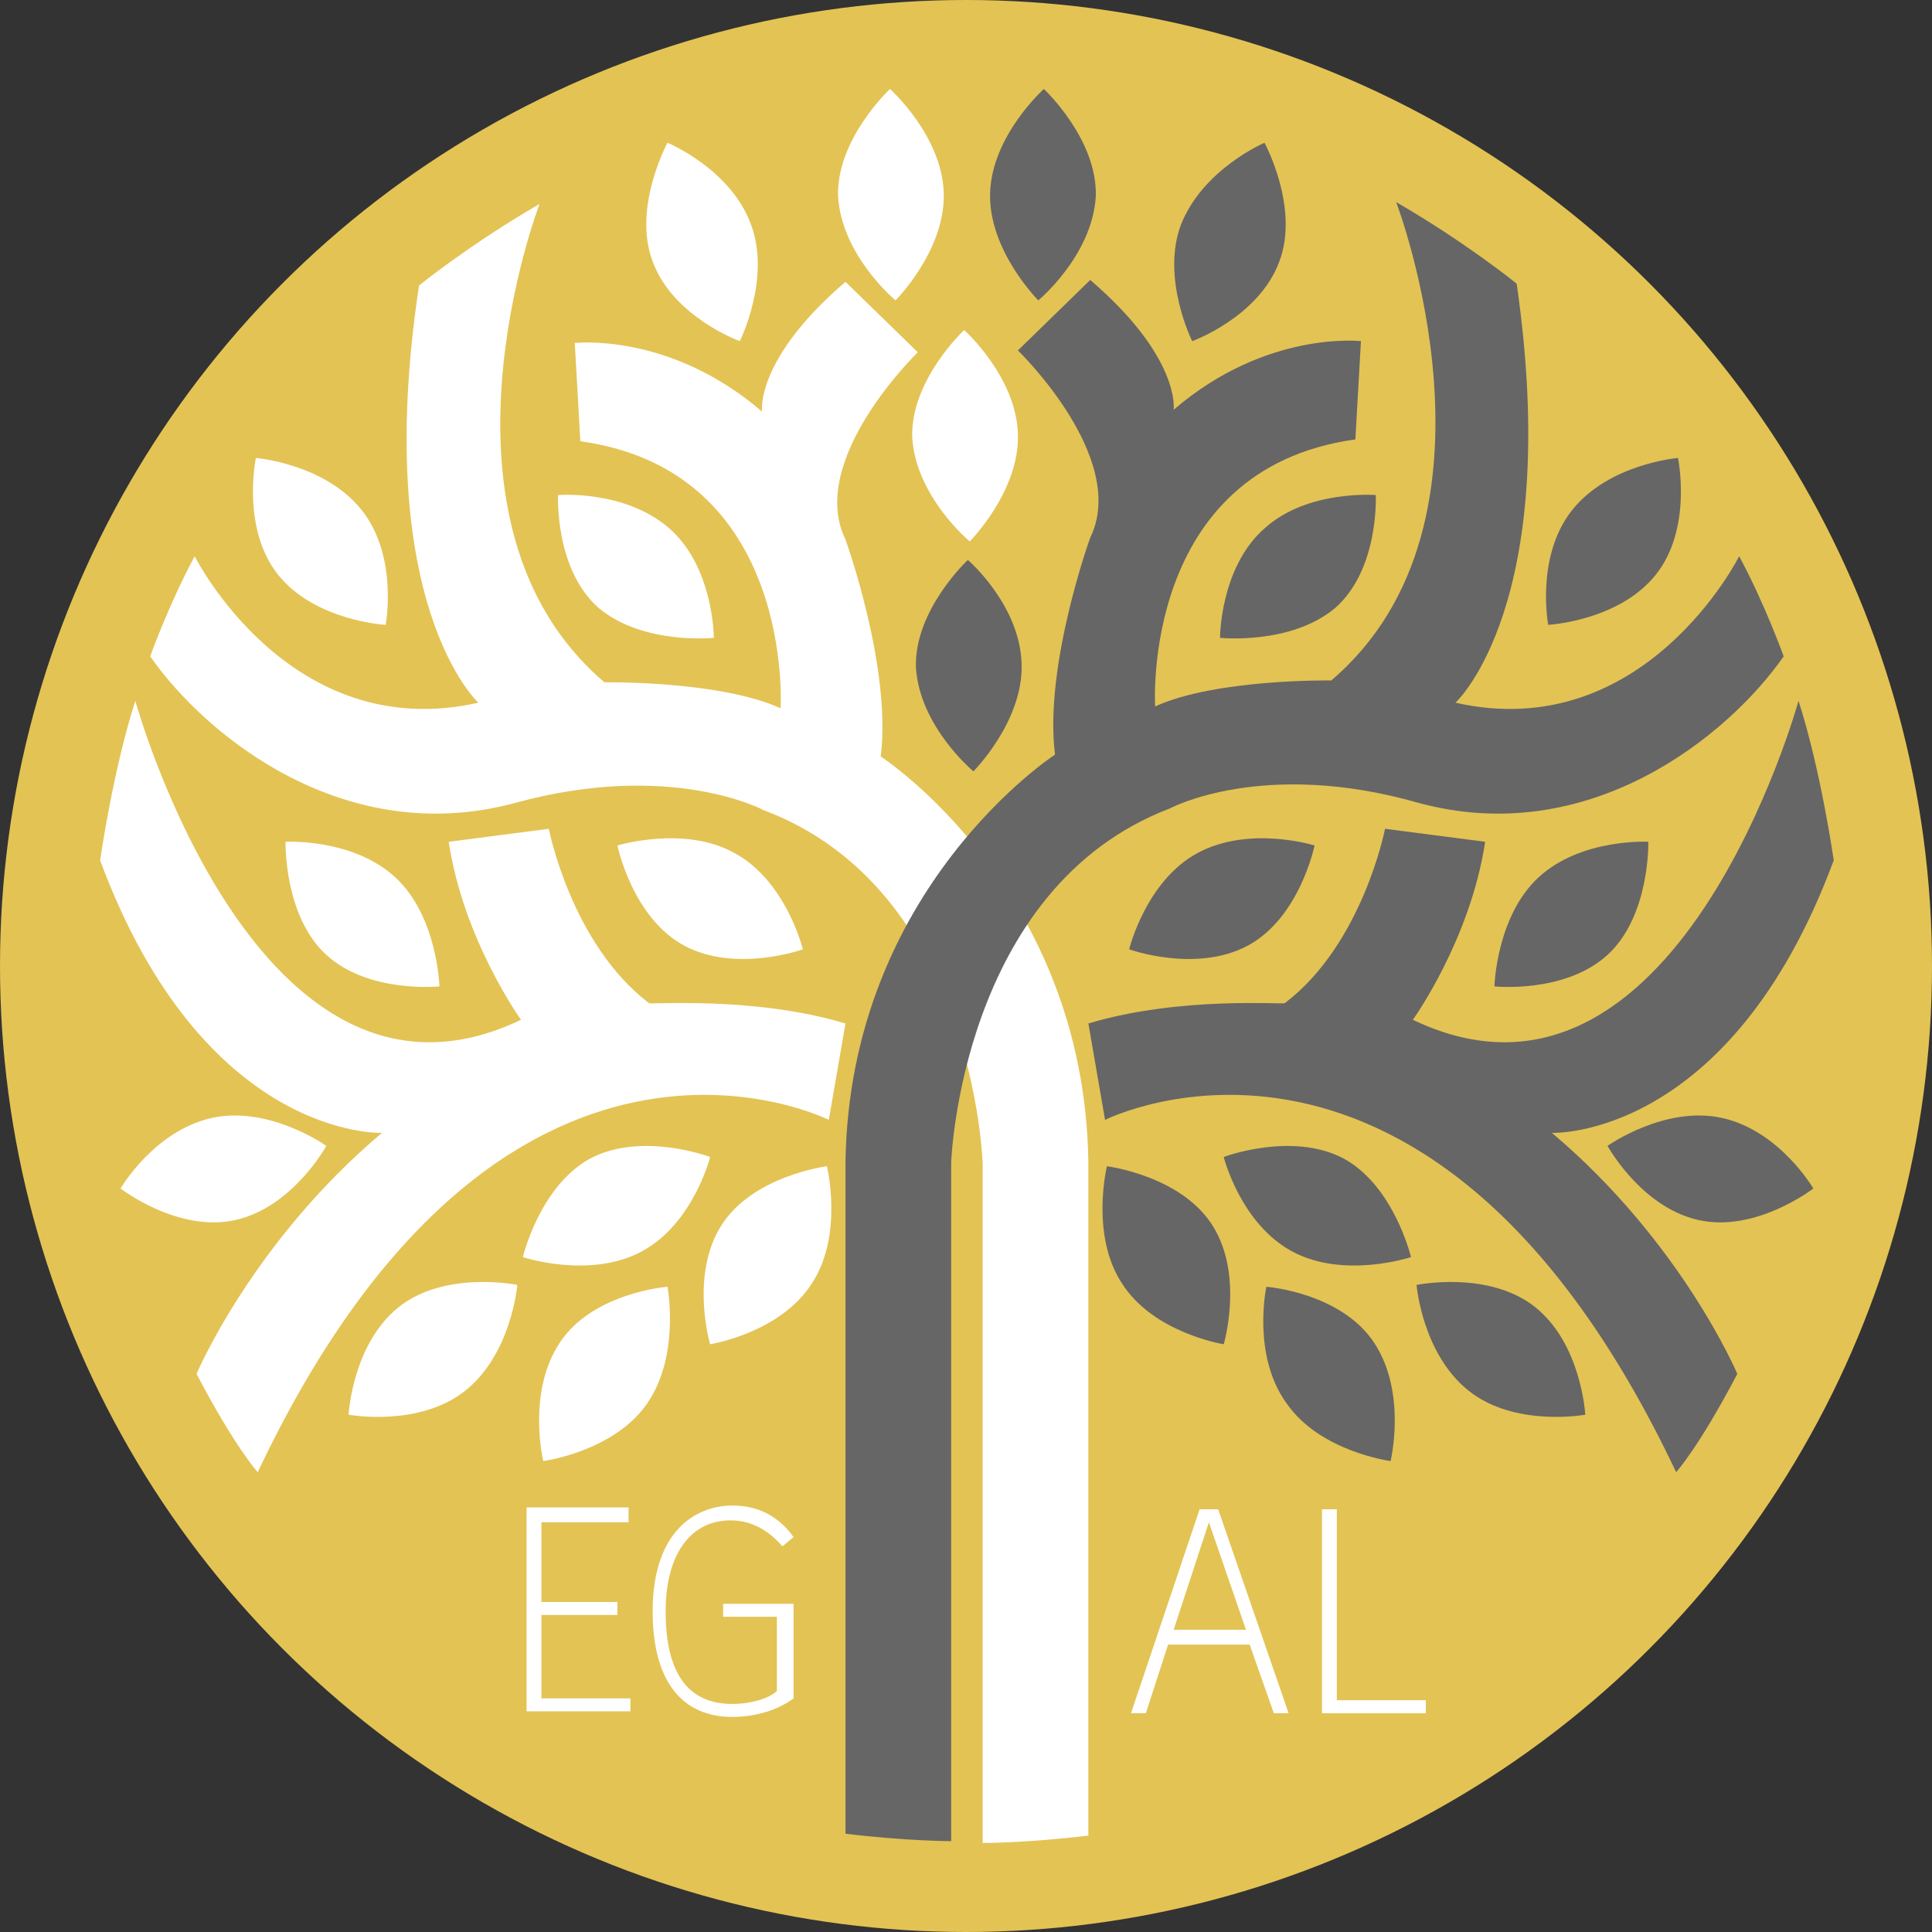
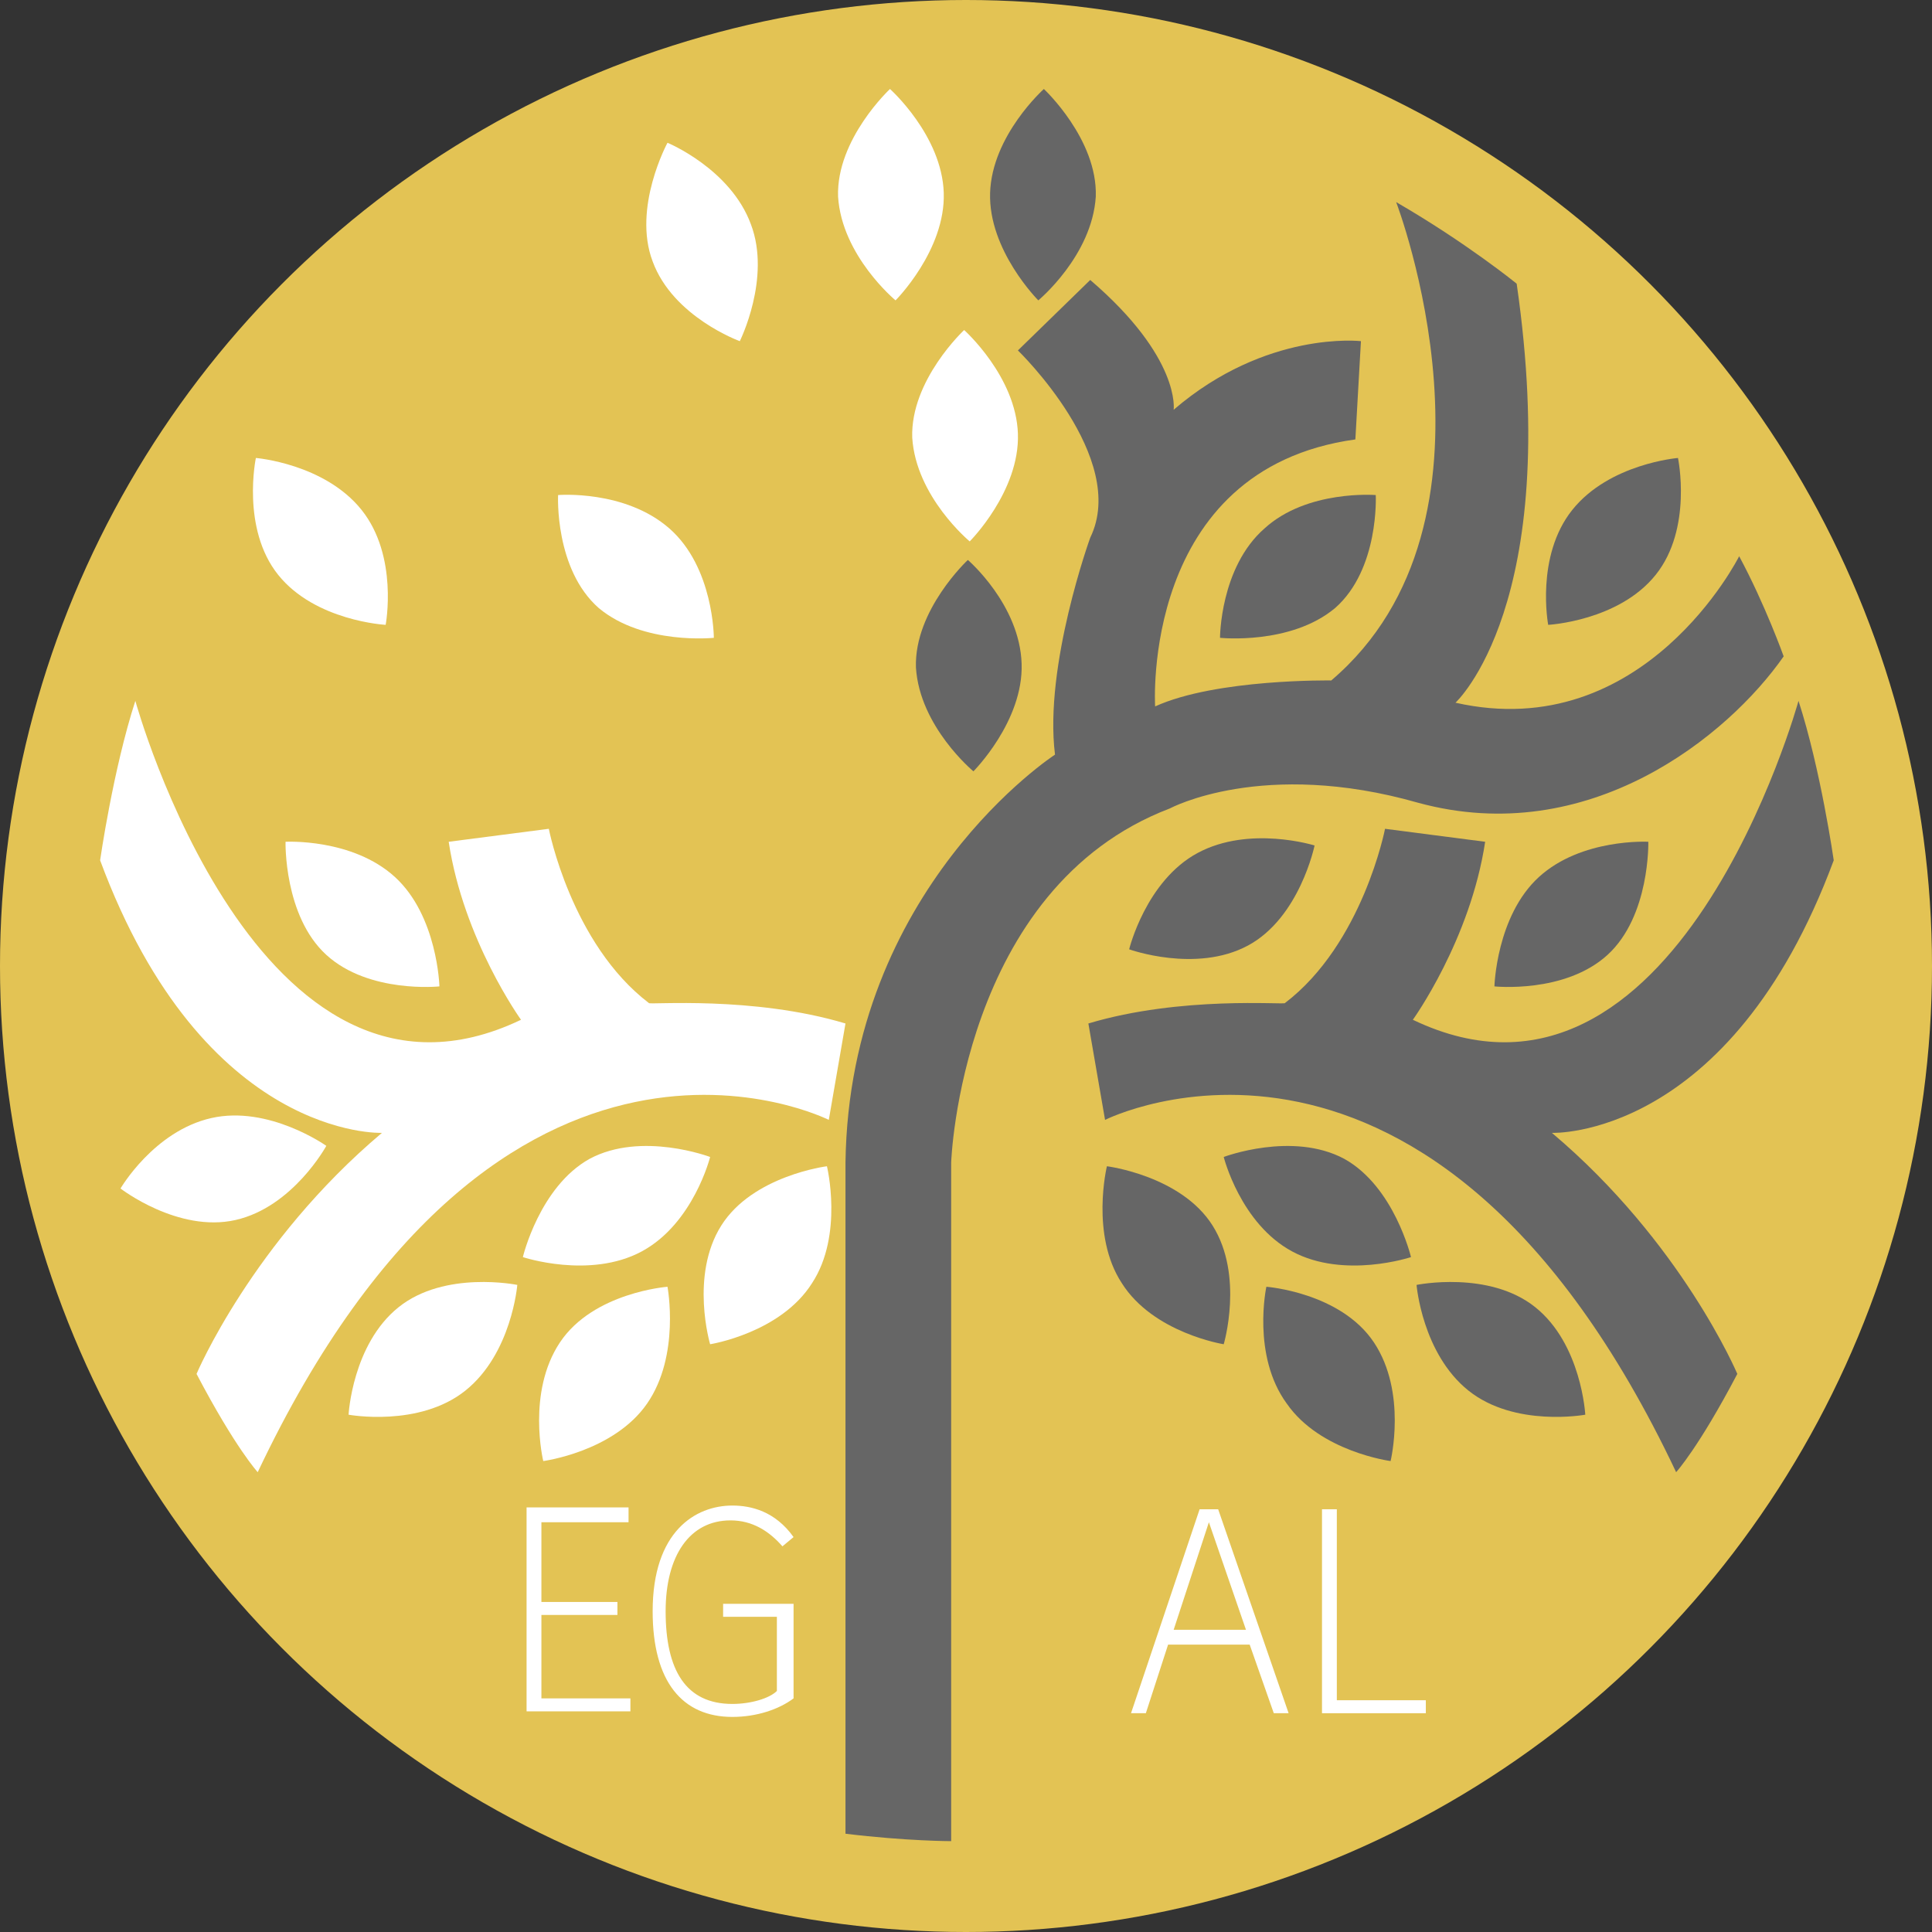
<svg xmlns="http://www.w3.org/2000/svg" id="Calque_2" data-name="Calque 2" viewBox="0 0 104.2 104.2">
  <rect x="0" y="0" width="104.2" height="104.2" fill="#333333" stroke="none" />
  <defs>
    <style> .cls-1 { fill: #fff; } .cls-2 { fill: #e3c354; } .cls-3 { fill: #666; } </style>
  </defs>
  <g id="Calque_1-2" data-name="Calque 1">
    <circle class="cls-2" cx="52.1" cy="52.1" r="52.1" />
    <g>
      <g>
-         <path class="cls-1" d="m43.8,69.2c-1.7,2.7-5.5,3.3-5.5,3.3,0,0-1.1-3.7.6-6.4,1.7-2.7,5.7-3.2,5.7-3.2,0,0,.9,3.7-.8,6.3Z" />
+         <path class="cls-1" d="m43.8,69.2c-1.7,2.7-5.5,3.3-5.5,3.3,0,0-1.1-3.7.6-6.4,1.7-2.7,5.7-3.2,5.7-3.2,0,0,.9,3.7-.8,6.3" />
        <path class="cls-1" d="m34.6,67.5c-2.8,1.5-6.4.3-6.4.3,0,0,.9-3.8,3.6-5.3,2.8-1.5,6.5-.1,6.5-.1,0,0-.9,3.6-3.7,5.1Z" />
        <path class="cls-1" d="m34.9,75.7c-1.8,2.6-5.6,3.1-5.6,3.1,0,0-.9-3.7.9-6.4s5.8-3,5.8-3c0,0,.7,3.7-1.1,6.3Z" />
        <path class="cls-1" d="m25.1,75c-2.5,2-6.3,1.3-6.3,1.3,0,0,.2-3.8,2.7-5.8s6.4-1.2,6.4-1.2c0,0-.3,3.7-2.8,5.7Z" />
      </g>
      <path class="cls-1" d="m19.5,27.5c2,2.5,1.3,6.2,1.3,6.2,0,0-3.8-.2-5.8-2.7-2-2.5-1.2-6.3-1.2-6.3,0,0,3.7.3,5.7,2.8Z" />
      <path class="cls-1" d="m21.3,47.3c2.3,2.1,2.4,5.9,2.4,5.9,0,0-3.8.4-6.1-1.7-2.3-2.1-2.2-6.1-2.2-6.1,0,0,3.6-.2,5.9,1.9Z" />
      <path class="cls-1" d="m11.4,60.3c3.1-.7,6.2,1.5,6.2,1.5,0,0-1.8,3.3-4.9,4-3.1.7-6.2-1.7-6.2-1.7,0,0,1.8-3.1,4.9-3.8Z" />
-       <path class="cls-1" d="m39.6,46c2.8,1.5,3.7,5.2,3.7,5.2,0,0-3.6,1.3-6.4-.2-2.8-1.5-3.6-5.4-3.6-5.4,0,0,3.6-1.1,6.3.4Z" />
      <path class="cls-1" d="m36.1,28.5c2.4,2.1,2.4,5.9,2.4,5.9,0,0-3.8.4-6.2-1.6-2.4-2.1-2.2-6.1-2.2-6.1,0,0,3.6-.3,6,1.8Z" />
      <path class="cls-1" d="m40.5,12.1c1.1,2.9-.6,6.3-.6,6.3,0,0-3.6-1.3-4.7-4.3-1.1-2.9.8-6.4.8-6.4,0,0,3.4,1.4,4.5,4.4Z" />
      <path class="cls-1" d="m54.9,23.4c.1,3.1-2.6,5.8-2.6,5.8,0,0-2.9-2.4-3.1-5.6-.1-3.1,2.8-5.8,2.8-5.8,0,0,2.8,2.5,2.9,5.6Z" />
      <path class="cls-3" d="m55.1,35.8c.1,3.1-2.6,5.8-2.6,5.8,0,0-2.9-2.4-3.1-5.6-.1-3.1,2.8-5.8,2.8-5.8,0,0,2.8,2.4,2.9,5.6Z" />
      <path class="cls-1" d="m50.9,10.4c.1,3.1-2.6,5.8-2.6,5.8,0,0-2.9-2.4-3.1-5.6-.1-3.1,2.8-5.8,2.8-5.8,0,0,2.8,2.5,2.9,5.6Z" />
      <g>
        <path class="cls-3" d="m60.5,69.2c1.7,2.7,5.5,3.3,5.5,3.3,0,0,1.1-3.7-.6-6.4-1.7-2.7-5.7-3.2-5.7-3.2,0,0-.9,3.7.8,6.3Z" />
        <path class="cls-3" d="m69.7,67.5c2.8,1.5,6.4.3,6.4.3,0,0-.9-3.8-3.6-5.3-2.8-1.5-6.5-.1-6.5-.1,0,0,.9,3.6,3.7,5.1Z" />
        <path class="cls-3" d="m69.4,75.7c1.8,2.6,5.6,3.1,5.6,3.1,0,0,.9-3.7-.9-6.4s-5.8-3-5.8-3c0,0-.8,3.7,1.1,6.3Z" />
        <path class="cls-3" d="m79.2,75c2.5,2,6.3,1.3,6.3,1.3,0,0-.2-3.8-2.7-5.8s-6.4-1.2-6.4-1.2c0,0,.3,3.7,2.8,5.7Z" />
      </g>
      <path class="cls-3" d="m84.8,27.5c-2,2.5-1.3,6.2-1.3,6.2,0,0,3.8-.2,5.8-2.7s1.2-6.3,1.2-6.3c0,0-3.7.3-5.7,2.8Z" />
      <path class="cls-3" d="m83,47.3c-2.3,2.1-2.4,5.9-2.4,5.9,0,0,3.8.4,6.1-1.7,2.3-2.1,2.2-6.1,2.2-6.1,0,0-3.6-.2-5.9,1.9Z" />
-       <path class="cls-3" d="m92.9,60.3c-3.1-.7-6.2,1.5-6.2,1.5,0,0,1.8,3.3,4.9,4s6.2-1.7,6.2-1.7c0,0-1.8-3.1-4.9-3.8Z" />
      <path class="cls-3" d="m64.6,46c-2.8,1.5-3.7,5.2-3.7,5.2,0,0,3.6,1.3,6.4-.2,2.8-1.5,3.6-5.4,3.6-5.4,0,0-3.5-1.1-6.3.4Z" />
      <path class="cls-3" d="m68.2,28.5c-2.4,2.1-2.4,5.9-2.4,5.9,0,0,3.8.4,6.2-1.6,2.4-2.1,2.2-6.1,2.2-6.1,0,0-3.7-.3-6,1.8Z" />
-       <path class="cls-3" d="m63.7,12.1c-1.1,2.9.6,6.3.6,6.3,0,0,3.6-1.3,4.7-4.3,1.1-2.9-.8-6.4-.8-6.4,0,0-3.3,1.4-4.5,4.4Z" />
      <path class="cls-3" d="m53.4,10.4c-.1,3.1,2.6,5.8,2.6,5.8,0,0,2.9-2.4,3.1-5.6.1-3.1-2.8-5.8-2.8-5.8,0,0-2.8,2.5-2.9,5.6Z" />
-       <path class="cls-1" d="m8.1,35.4c3,4.3,10.5,10.4,19.7,7.9,8.4-2.3,13.4.4,13.4.4,11.4,4.3,11.8,19.1,11.8,19.1v36.6s2.4,0,5.7-.4v-36.3c-.2-14.8-11.2-21.9-11.2-21.9.6-4.8-1.9-11.7-1.9-11.7-2.1-4.3,3.9-10.1,3.9-10.1l-3.9-3.8c-4.9,4.2-4.5,7-4.5,7-5-4.3-10.1-3.7-10.1-3.7l.3,5.3c11.6,1.6,10.8,14.4,10.8,14.4-3.3-1.5-9.5-1.4-9.5-1.4-10.1-8.6-3.5-25.8-3.5-25.8-3.8,2.2-6.5,4.4-6.5,4.4-2.6,17.2,3.2,22.5,3.2,22.5-10.2,2.3-15.3-7.9-15.3-7.9-1.4,2.6-2.4,5.4-2.4,5.4Z" />
      <path class="cls-1" d="m45.6,55.2l-.9,5.2s-17.6-8.9-30.8,19c0,0-1.2-1.3-3.3-5.3,0,0,3-7.1,10-13,0,0-9.6.4-15.2-14.7,0,0,.7-4.9,1.9-8.6,0,0,6.6,24,20.8,17.2,0,0-3.1-4.3-3.9-9.6l5.4-.7s1.2,6.2,5.4,9.4c0,.1,5.6-.4,10.6,1.1Z" />
      <path class="cls-3" d="m96.2,35.4c-3,4.3-10.5,10.4-19.7,7.9-8.4-2.4-13.4.3-13.4.3-11.3,4.3-11.8,19.1-11.8,19.1v36.6s-2.4,0-5.7-.4v-36.2c.2-14.8,11.3-22,11.3-22-.6-4.8,1.9-11.7,1.9-11.7,2.1-4.3-3.9-10.1-3.9-10.1l3.9-3.8c4.9,4.2,4.5,7,4.5,7,5-4.3,10.1-3.7,10.1-3.7l-.3,5.3c-11.6,1.6-10.8,14.4-10.8,14.4,3.3-1.5,9.5-1.4,9.5-1.4,10.1-8.6,3.5-25.8,3.5-25.8,3.8,2.2,6.5,4.4,6.5,4.4,2.5,17.3-3.3,22.6-3.3,22.6,10.2,2.3,15.3-7.9,15.3-7.9,1.4,2.6,2.4,5.4,2.4,5.4Z" />
      <path class="cls-3" d="m58.7,55.2l.9,5.2s17.6-8.9,30.8,19c0,0,1.2-1.3,3.3-5.3,0,0-3-7.1-10-13,0,0,9.6.4,15.2-14.7,0,0-.7-4.9-1.9-8.6,0,0-6.6,24-20.8,17.2,0,0,3.1-4.3,3.9-9.6l-5.4-.7s-1.2,6.2-5.4,9.4c0,.1-5.6-.4-10.6,1.1Z" />
    </g>
    <g>
      <path class="cls-1" d="m33.9,81.4v.7h-4.7v4.3h4.1v.7h-4.1v4.5h4.8v.7h-5.6v-11h5.5v.1Z" />
      <path class="cls-1" d="m35.2,86.9c0-4.3,2.3-5.7,4.3-5.7,1,0,2.3.3,3.3,1.7l-.6.5c-.7-.8-1.6-1.4-2.8-1.4-2.2,0-3.5,1.9-3.5,4.9,0,3.2,1.1,5,3.6,5,1,0,2-.3,2.4-.7v-4h-2.9v-.7h3.8v5.1c-.8.6-2,1-3.3,1-2.7,0-4.3-1.9-4.3-5.7Z" />
      <path class="cls-1" d="m65.7,81.4l3.8,11h-.8l-1.3-3.7h-4.4l-1.2,3.7h-.8l3.7-11h1Zm-.5.7l-1.9,5.8h3.9l-2-5.8Z" />
      <path class="cls-1" d="m72.1,81.4v10.3h4.8v.7h-5.6v-11h.8Z" />
    </g>
  </g>
</svg>